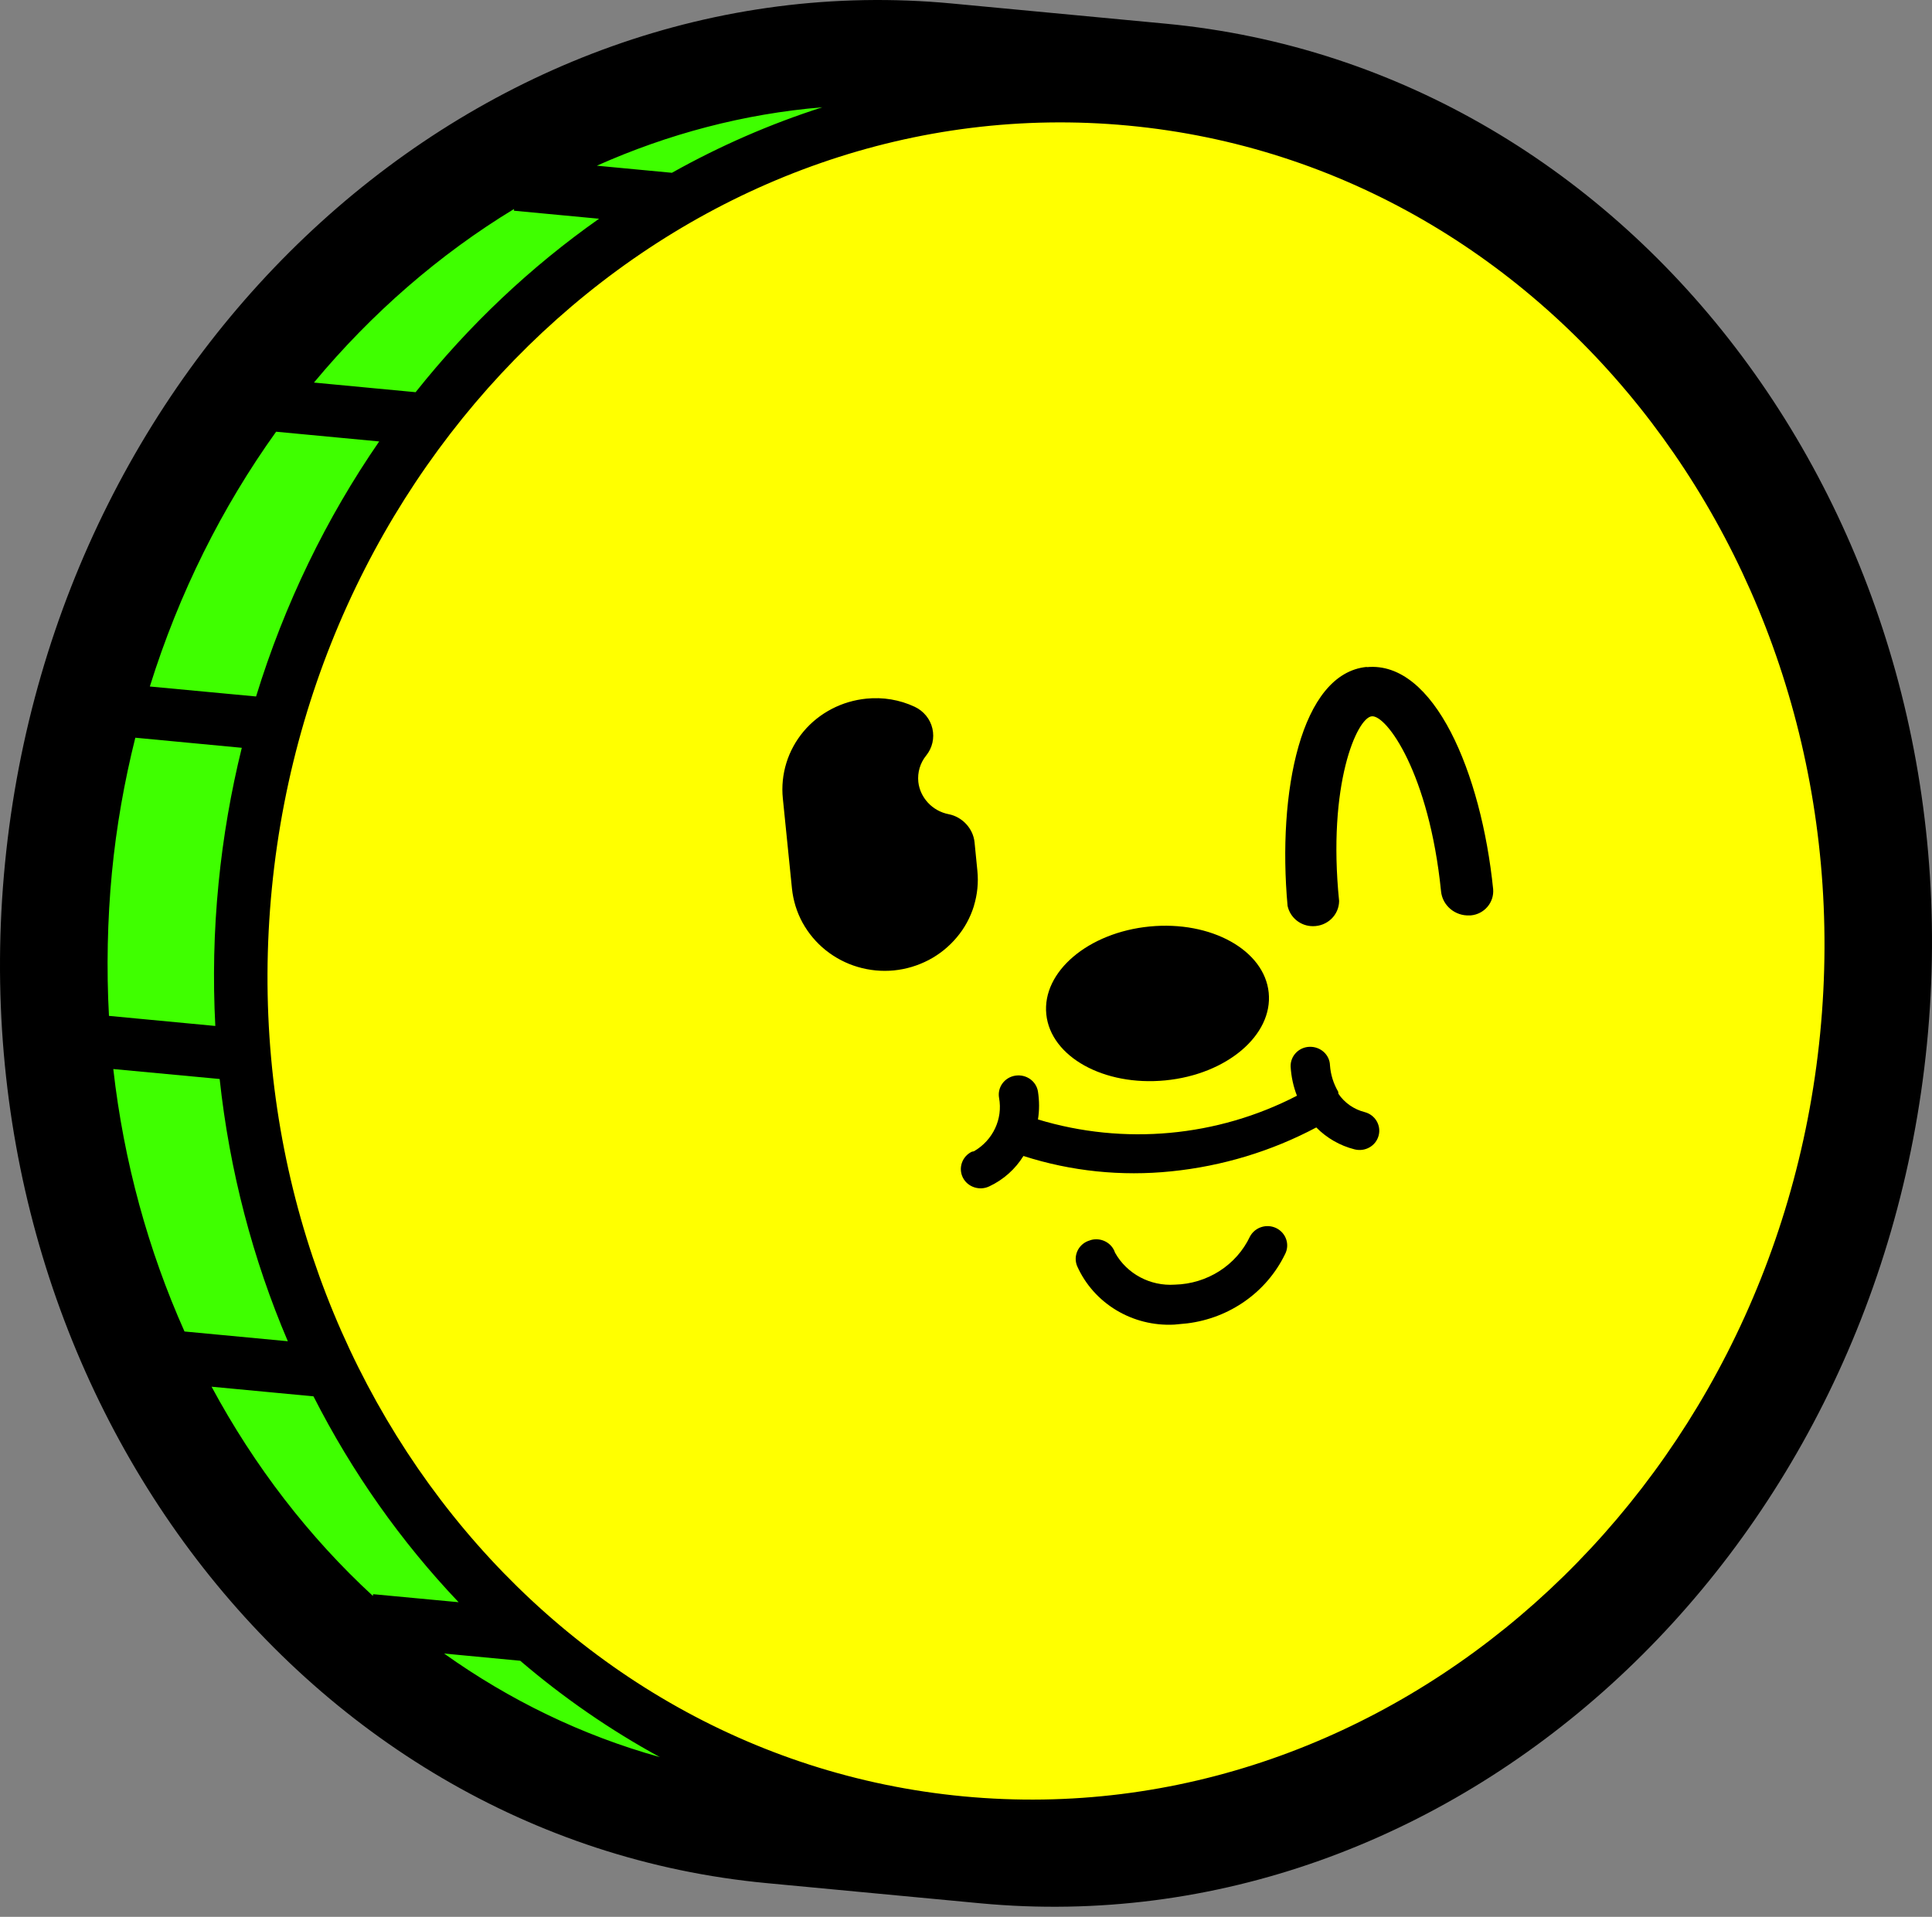
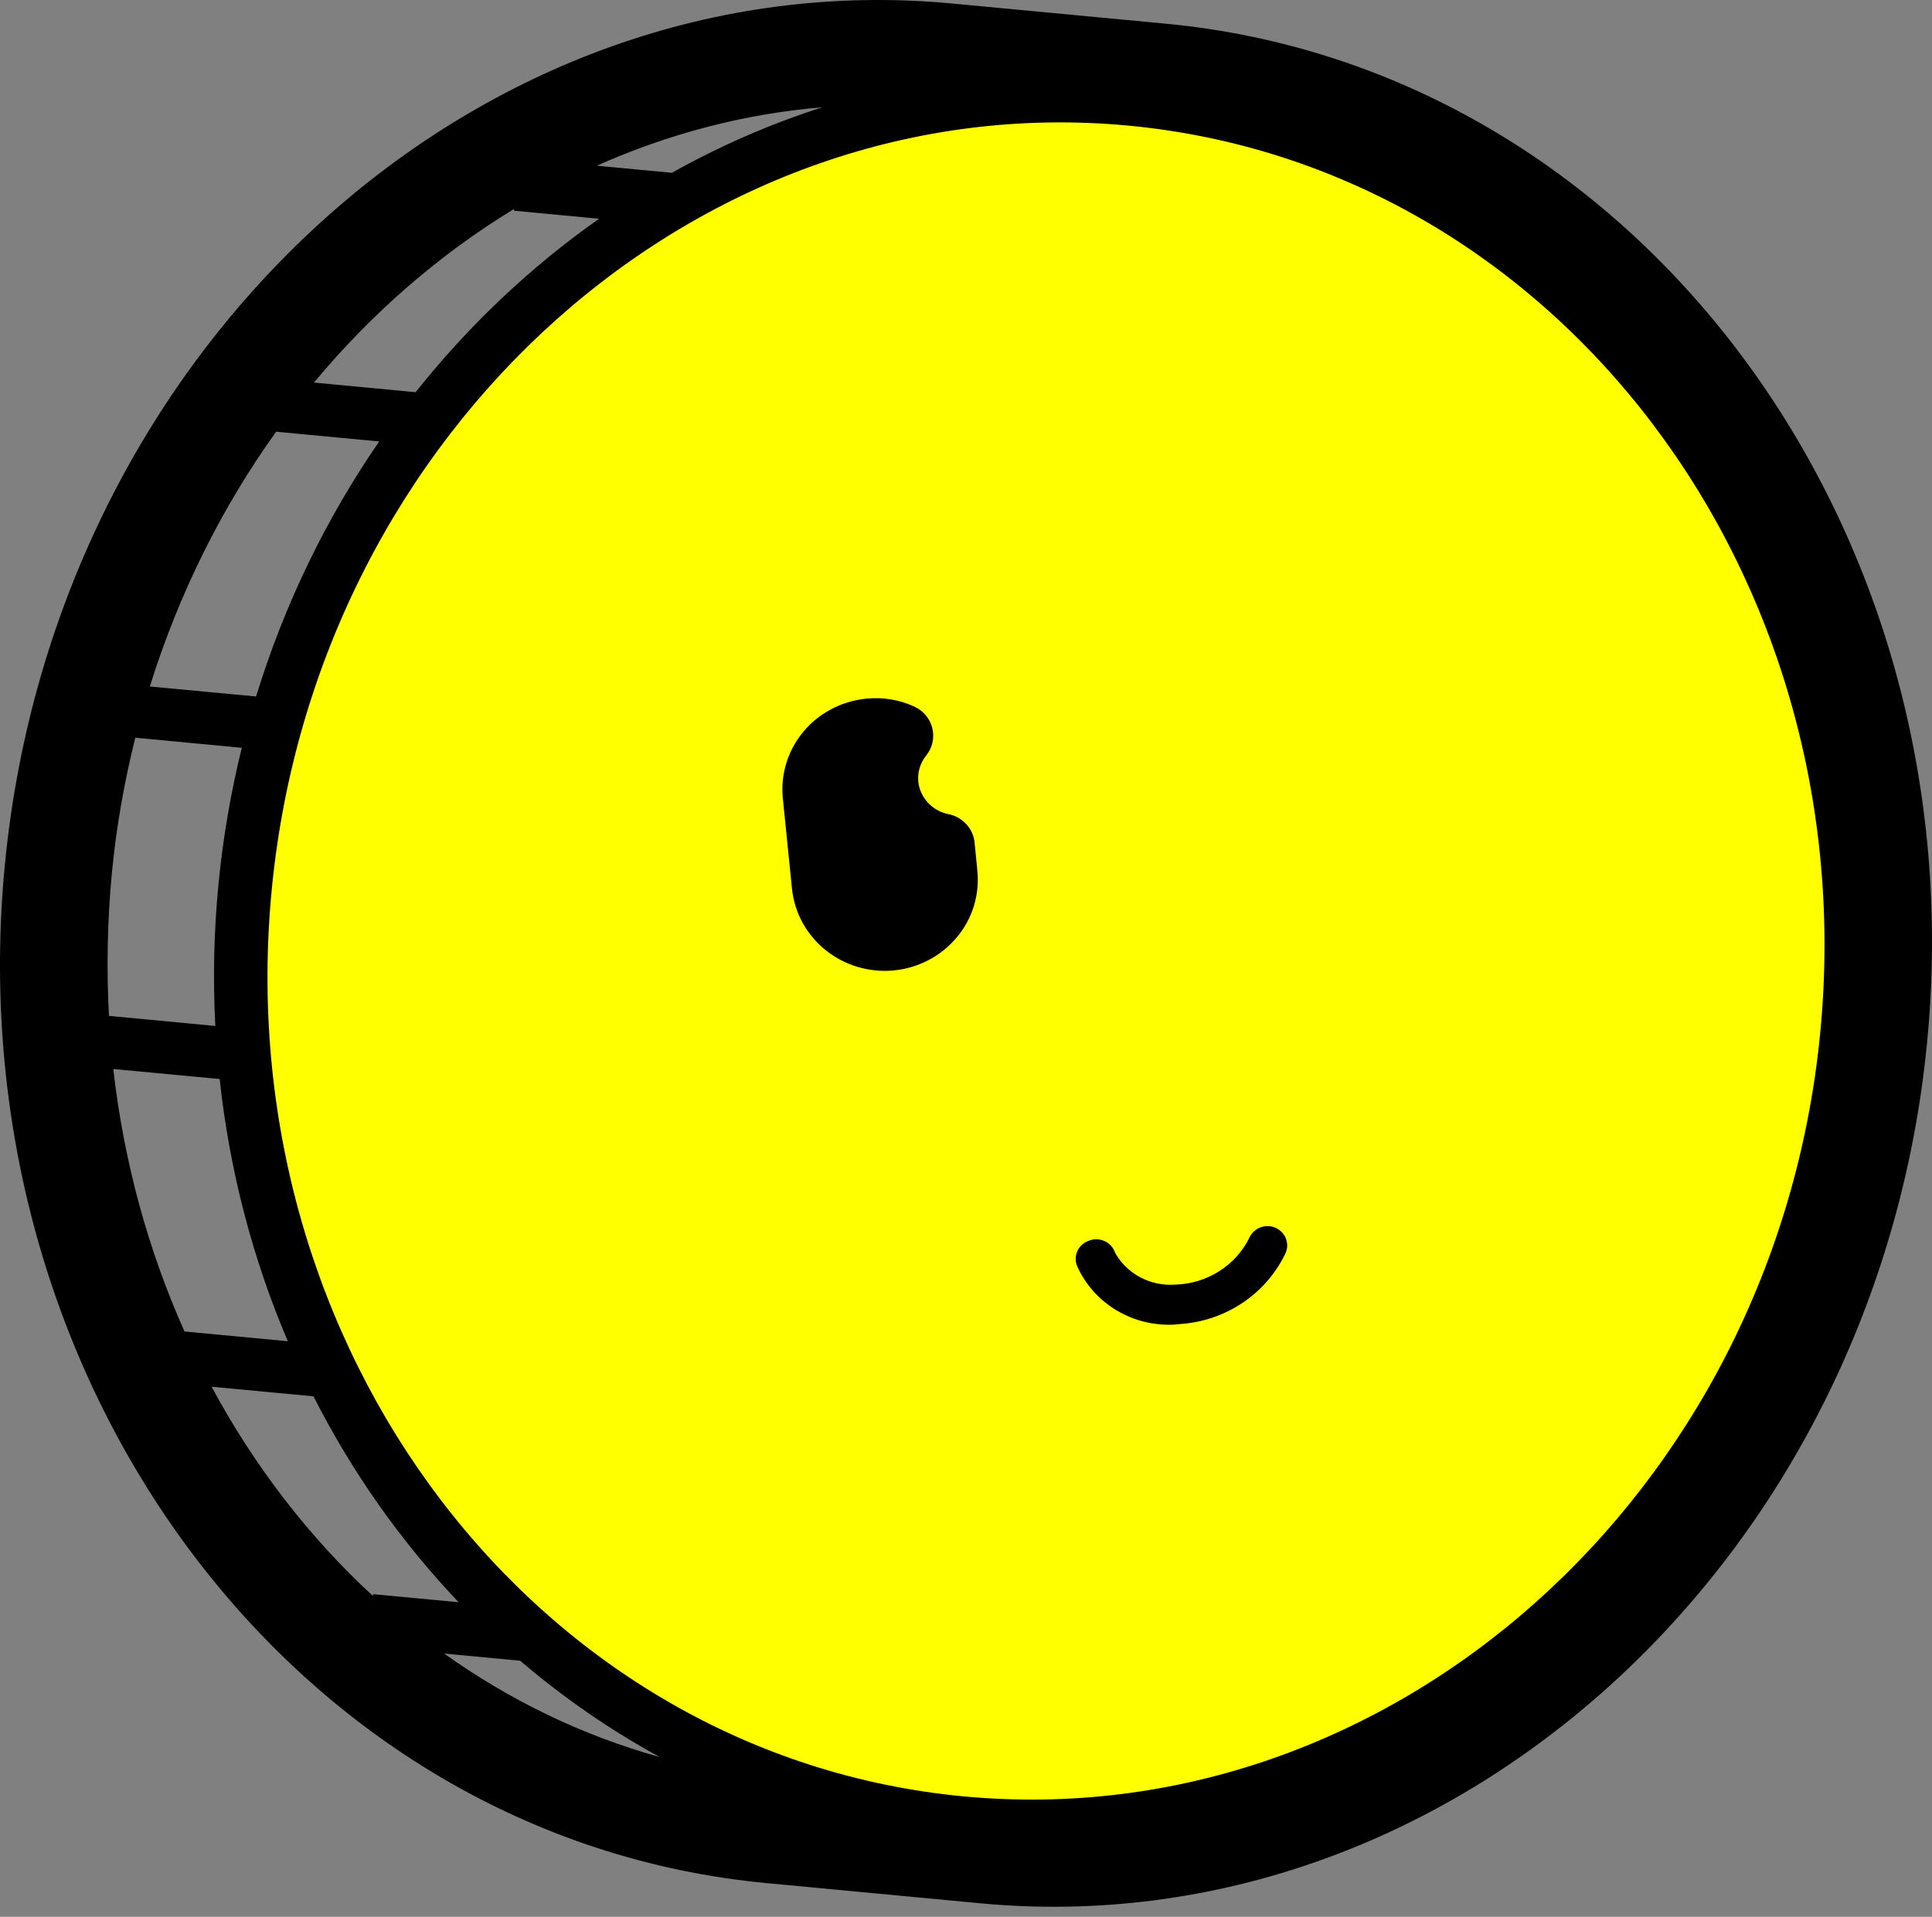
<svg xmlns="http://www.w3.org/2000/svg" width="130" height="129" viewBox="0 0 130 129" fill="none">
  <rect x="0" y="0" width="130" height="129" fill="#808080" stroke="none" />
  <g id="Capa_1">
    <g id="Group 47616">
      <g id="Group">
        <path id="Vector" d="M72.222 124.302C41.558 124.302 16.701 97.726 16.701 64.942C16.701 32.159 41.558 5.583 72.222 5.583C102.885 5.583 127.742 32.159 127.742 64.942C127.742 97.726 102.885 124.302 72.222 124.302Z" fill="#FFFF00" />
-         <path id="Vector_2" d="M61.418 5.63C61.418 5.63 11.107 19.361 16.562 72.399C16.562 72.399 16.562 104.449 54.001 120.471C54.001 120.471 15.387 121.234 3.69 80.409C3.69 80.409 -11.522 9.824 61.418 5.63Z" fill="#3FFF00" />
        <g id="Group_2">
-           <path id="Vector_3" d="M91.966 44.898C96.506 44.459 99.674 52.022 100.47 59.833C100.549 60.734 99.871 61.529 98.957 61.606C98.933 61.606 98.918 61.606 98.894 61.606C97.909 61.66 97.05 60.935 96.963 59.971C96.159 52.038 93.298 48.113 92.305 48.206C91.311 48.298 89.309 52.785 90.106 60.634C90.098 61.583 89.309 62.338 88.34 62.331C87.52 62.331 86.811 61.76 86.638 60.966C85.944 53.341 87.52 45.315 91.966 44.883V44.898Z" fill="black" />
-           <path id="Vector_4" d="M70.403 68.259C70.112 65.399 73.226 62.754 77.359 62.352C81.491 61.95 85.077 63.943 85.368 66.803C85.659 69.663 82.544 72.307 78.412 72.709C74.28 73.112 70.694 71.119 70.403 68.259Z" fill="black" />
-           <path id="Vector_5" d="M65.547 77.472C66.816 76.732 67.486 75.306 67.225 73.887C67.099 73.178 67.588 72.507 68.313 72.391C69.038 72.276 69.724 72.746 69.842 73.456C69.937 74.08 69.945 74.712 69.842 75.337C75.636 77.095 81.91 76.516 87.269 73.741C87.025 73.116 86.883 72.453 86.844 71.782C86.82 71.065 87.395 70.464 88.129 70.449C88.862 70.433 89.476 70.988 89.492 71.705C89.539 72.33 89.728 72.931 90.044 73.471C90.044 73.517 90.06 73.563 90.06 73.61C90.469 74.219 91.1 74.658 91.825 74.843C92.534 75.028 92.952 75.738 92.763 76.431C92.574 77.125 91.849 77.534 91.139 77.349C90.162 77.102 89.271 76.586 88.57 75.876C85.551 77.48 82.233 78.482 78.82 78.829C75.462 79.176 72.073 78.829 68.865 77.796C68.321 78.675 67.525 79.392 66.571 79.839C65.917 80.156 65.113 79.893 64.79 79.253C64.467 78.614 64.735 77.827 65.389 77.511L65.531 77.48L65.547 77.472Z" fill="black" />
          <path id="Vector_6" d="M73.364 83.463C74.058 83.247 74.807 83.625 75.028 84.304C75.824 85.73 77.4 86.57 79.055 86.455C81.231 86.401 83.193 85.152 84.108 83.216C84.447 82.584 85.243 82.33 85.897 82.661C86.543 82.993 86.803 83.772 86.464 84.412C85.227 86.956 82.752 88.706 79.891 89.061L79.016 89.145C76.202 89.292 73.593 87.719 72.474 85.198C72.206 84.535 72.537 83.779 73.215 83.517C73.262 83.502 73.309 83.486 73.356 83.471L73.364 83.463Z" fill="black" />
        </g>
        <path id="Vector_7" d="M129.66 70.256C126.223 105.128 97.643 131.073 65.958 128.089L51.589 126.732C19.895 123.748 -3.096 92.939 0.34 58.066C3.769 23.194 32.349 -2.75 64.042 0.234L78.411 1.591C110.105 4.574 133.096 35.384 129.66 70.256ZM18.295 59.763C15.245 90.765 36.124 118.189 64.846 120.895C93.568 123.602 119.421 100.58 122.471 69.585C125.522 38.591 104.642 11.159 75.921 8.453C47.199 5.746 21.346 28.768 18.295 59.763ZM35.005 111.767L29.882 111.281C34.264 114.404 39.143 116.786 44.401 118.251C41.051 116.424 37.906 114.249 35.005 111.767ZM19.367 90.264C17.018 84.759 15.45 78.822 14.78 72.615L7.623 71.945C8.333 78.205 9.98 84.157 12.415 89.608L19.367 90.264ZM17.231 46.872C19.147 40.634 21.968 34.852 25.515 29.709L18.579 29.054C14.938 34.135 12.045 39.909 10.082 46.201L17.231 46.872ZM45.212 11.629C48.428 9.825 51.817 8.345 55.333 7.219C50.052 7.658 44.952 9.015 40.16 11.151L45.212 11.629ZM25.09 107.418L25.105 107.287L30.859 107.827C26.989 103.756 23.695 99.091 21.093 93.972L14.236 93.324C17.113 98.668 20.786 103.44 25.098 107.411L25.09 107.418ZM7.324 68.367L14.488 69.046C14.323 65.892 14.386 62.677 14.709 59.423C15.016 56.309 15.544 53.271 16.27 50.326L9.105 49.647C8.372 52.585 7.828 55.622 7.529 58.745C7.229 61.868 7.158 65.214 7.332 68.367H7.324ZM21.117 25.746L27.966 26.394C31.545 21.891 35.707 17.959 40.31 14.721L34.587 14.181V14.065C29.574 17.111 25.019 21.066 21.125 25.746H21.117Z" fill="black" />
      </g>
      <path id="Vector_8" d="M65.273 60.889C65.044 61.629 64.674 62.315 64.17 62.909C63.673 63.503 63.058 64.004 62.365 64.366C61.671 64.729 60.906 64.96 60.126 65.037C59.346 65.114 58.55 65.037 57.793 64.813C57.036 64.59 56.335 64.22 55.728 63.734C55.121 63.248 54.617 62.647 54.238 61.961C53.868 61.282 53.639 60.534 53.56 59.771L52.946 53.703C52.867 52.94 52.946 52.161 53.174 51.421C53.403 50.681 53.781 49.995 54.278 49.401C54.774 48.807 55.397 48.314 56.091 47.952C56.784 47.589 57.549 47.366 58.329 47.288C59.393 47.181 60.465 47.358 61.434 47.813C61.695 47.936 61.923 48.114 62.105 48.337C62.286 48.561 62.412 48.815 62.475 49.093C62.538 49.37 62.538 49.656 62.475 49.925C62.412 50.203 62.286 50.457 62.105 50.681C61.655 51.236 61.45 51.945 61.521 52.647C61.584 53.233 61.844 53.78 62.246 54.212C62.648 54.644 63.184 54.944 63.776 55.06C64.177 55.137 64.54 55.346 64.816 55.646C65.092 55.947 65.265 56.317 65.305 56.718L65.494 58.622C65.573 59.386 65.494 60.164 65.265 60.904L65.273 60.889Z" fill="black" stroke="black" stroke-width="0.544" stroke-linecap="round" stroke-linejoin="round" />
    </g>
  </g>
</svg>